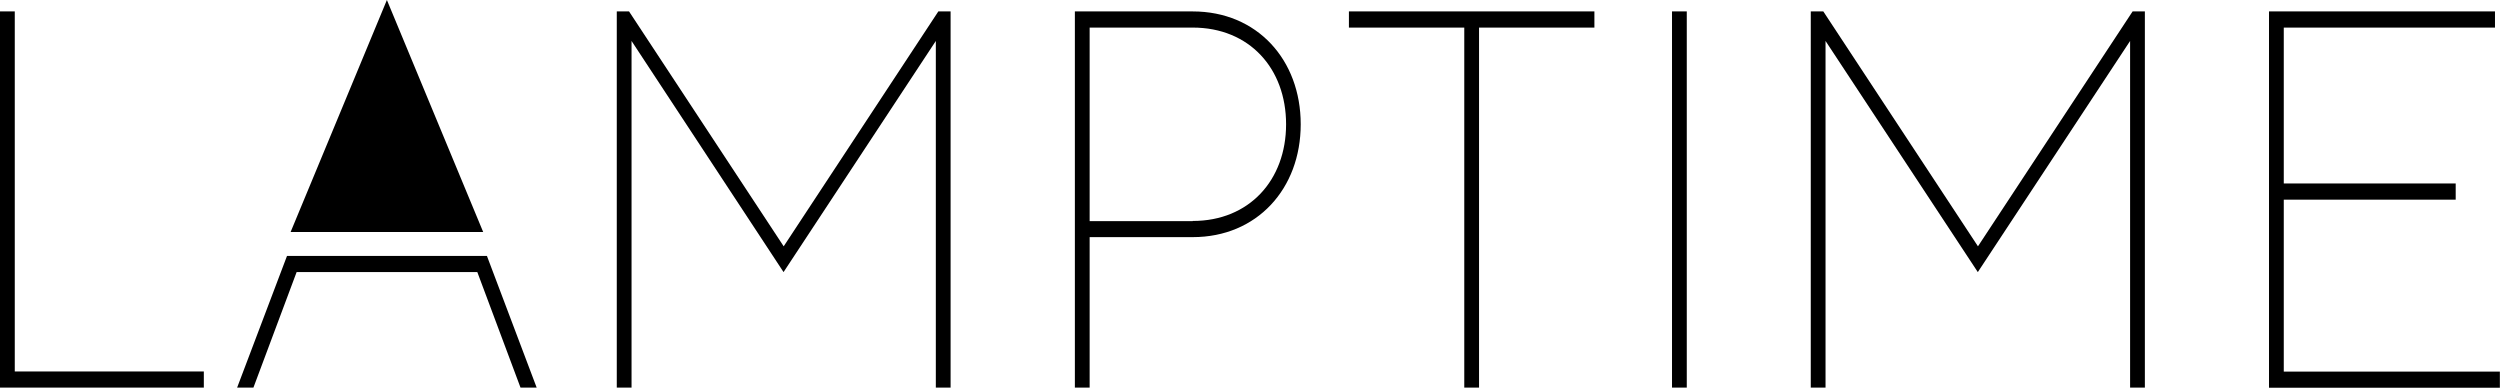
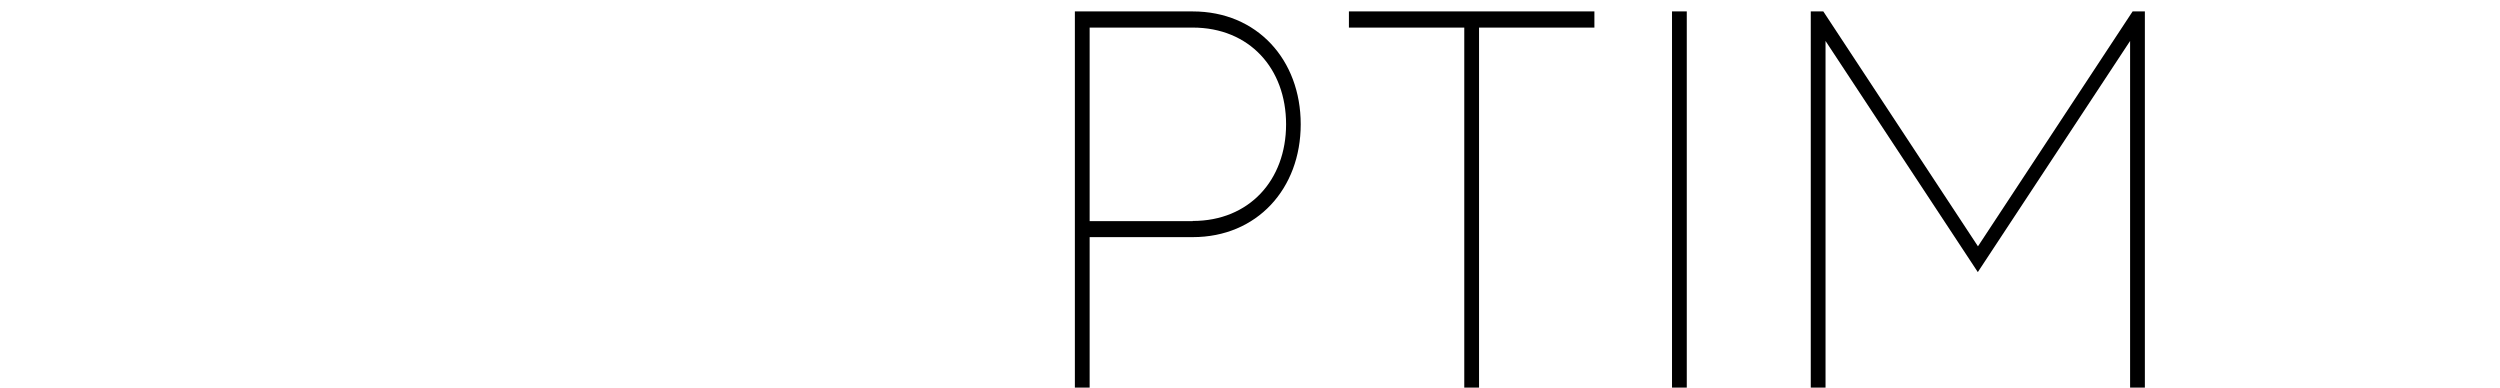
<svg xmlns="http://www.w3.org/2000/svg" id="Layer_1" data-name="Layer 1" viewBox="0 0 179.44 27.82">
-   <path d="m0,.82h1.06v25.84h13.57v1.16H0V.82Z" />
-   <path d="m44.27.82h.88l11.1,16.86L67.35.82h.88v27h-1.06V2.94l-10.93,16.59L45.33,2.94v24.88h-1.06V.82Z" />
  <path d="m77.15.82h8.46c4.62,0,7.75,3.47,7.75,8.1s-3.14,8.1-7.75,8.1h-7.4v10.8h-1.06V.82Zm8.46,15.04c4.05,0,6.7-2.93,6.7-6.94s-2.64-6.94-6.7-6.94h-7.4v13.89h7.4Z" />
  <path d="m105.1,1.98h-8.28V.82h17.62v1.16h-8.28v25.84h-1.06V1.98Z" />
  <path d="m120.01.82h1.06v27h-1.06V.82Z" />
  <path d="m129.99.82h.88l11.1,16.86L153.07.82h.88v27h-1.06V2.94l-10.93,16.59-10.93-16.59v24.88h-1.06V.82Z" />
-   <path d="m162.87.82h16.21v1.16h-15.16v11.19h12.34v1.16h-12.34v12.34h15.51v1.16h-16.57V.82Z" />
-   <polygon points="34.68 16.65 20.86 16.65 27.77 0 27.77 0 34.68 16.65" />
-   <polygon points="34.95 18.37 33.8 18.37 21.75 18.37 20.6 18.37 17.02 27.82 18.19 27.82 21.29 19.53 34.26 19.53 37.36 27.82 38.52 27.82 34.95 18.37" />
</svg>